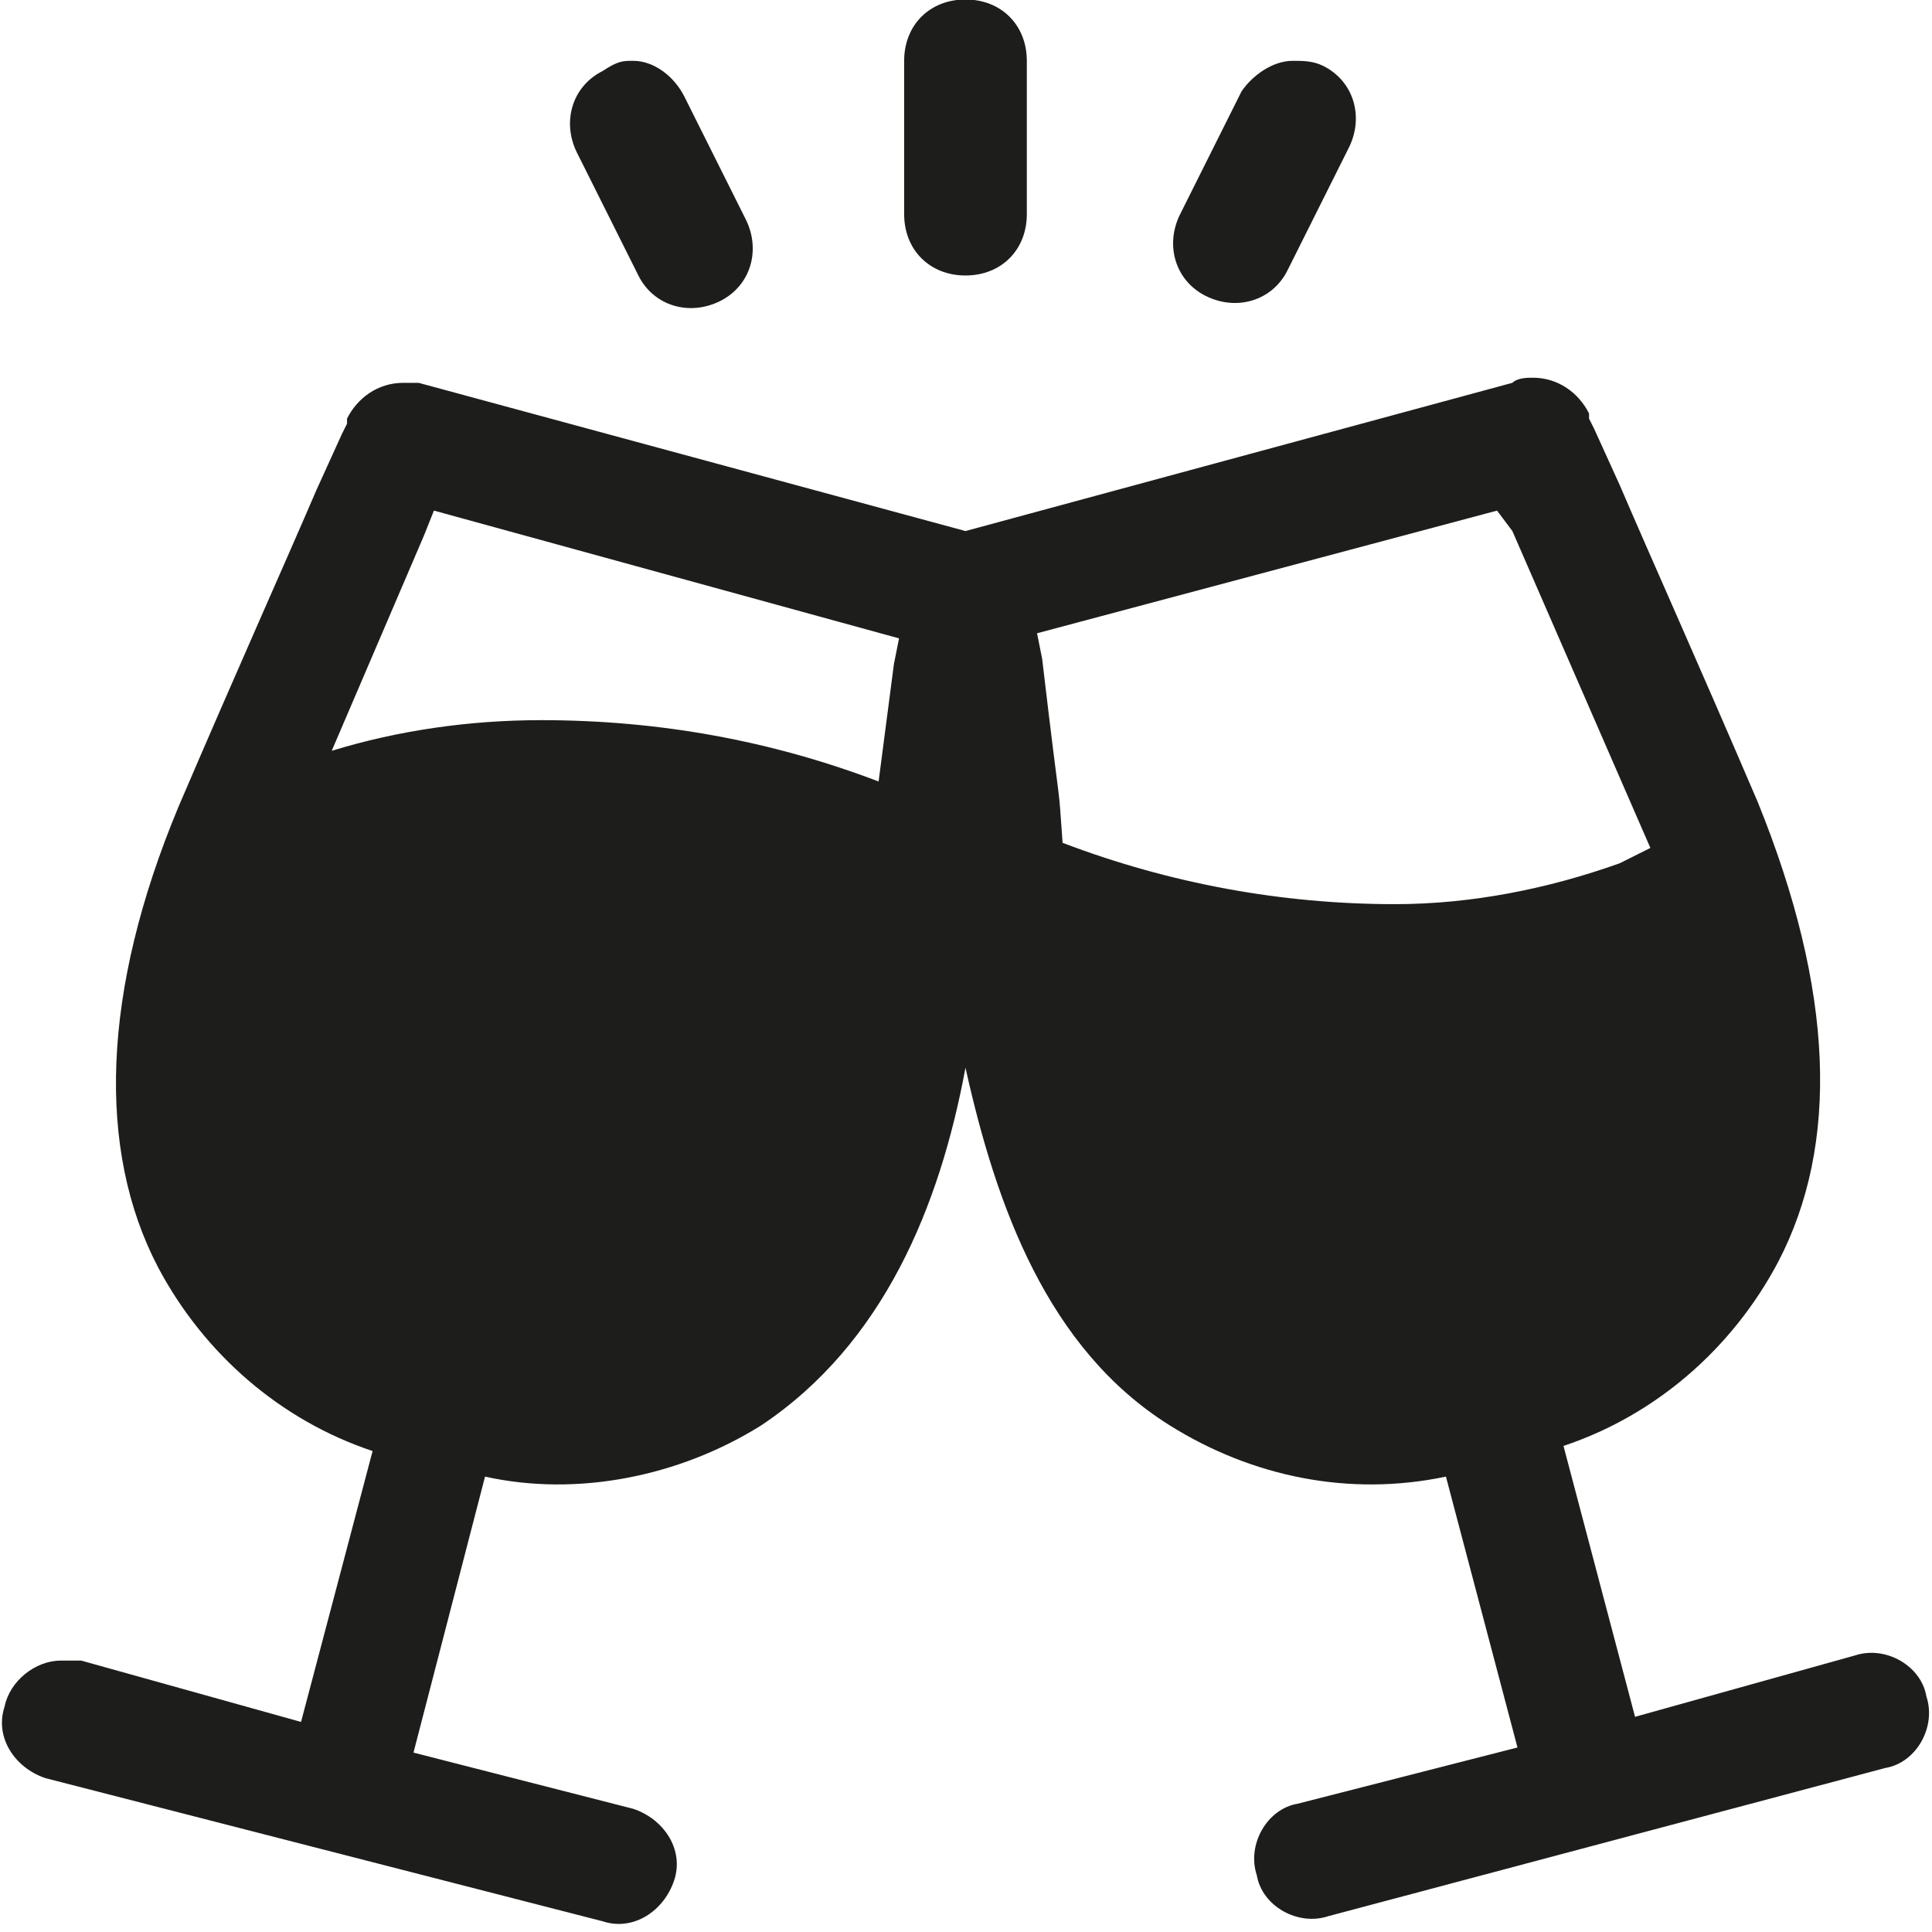
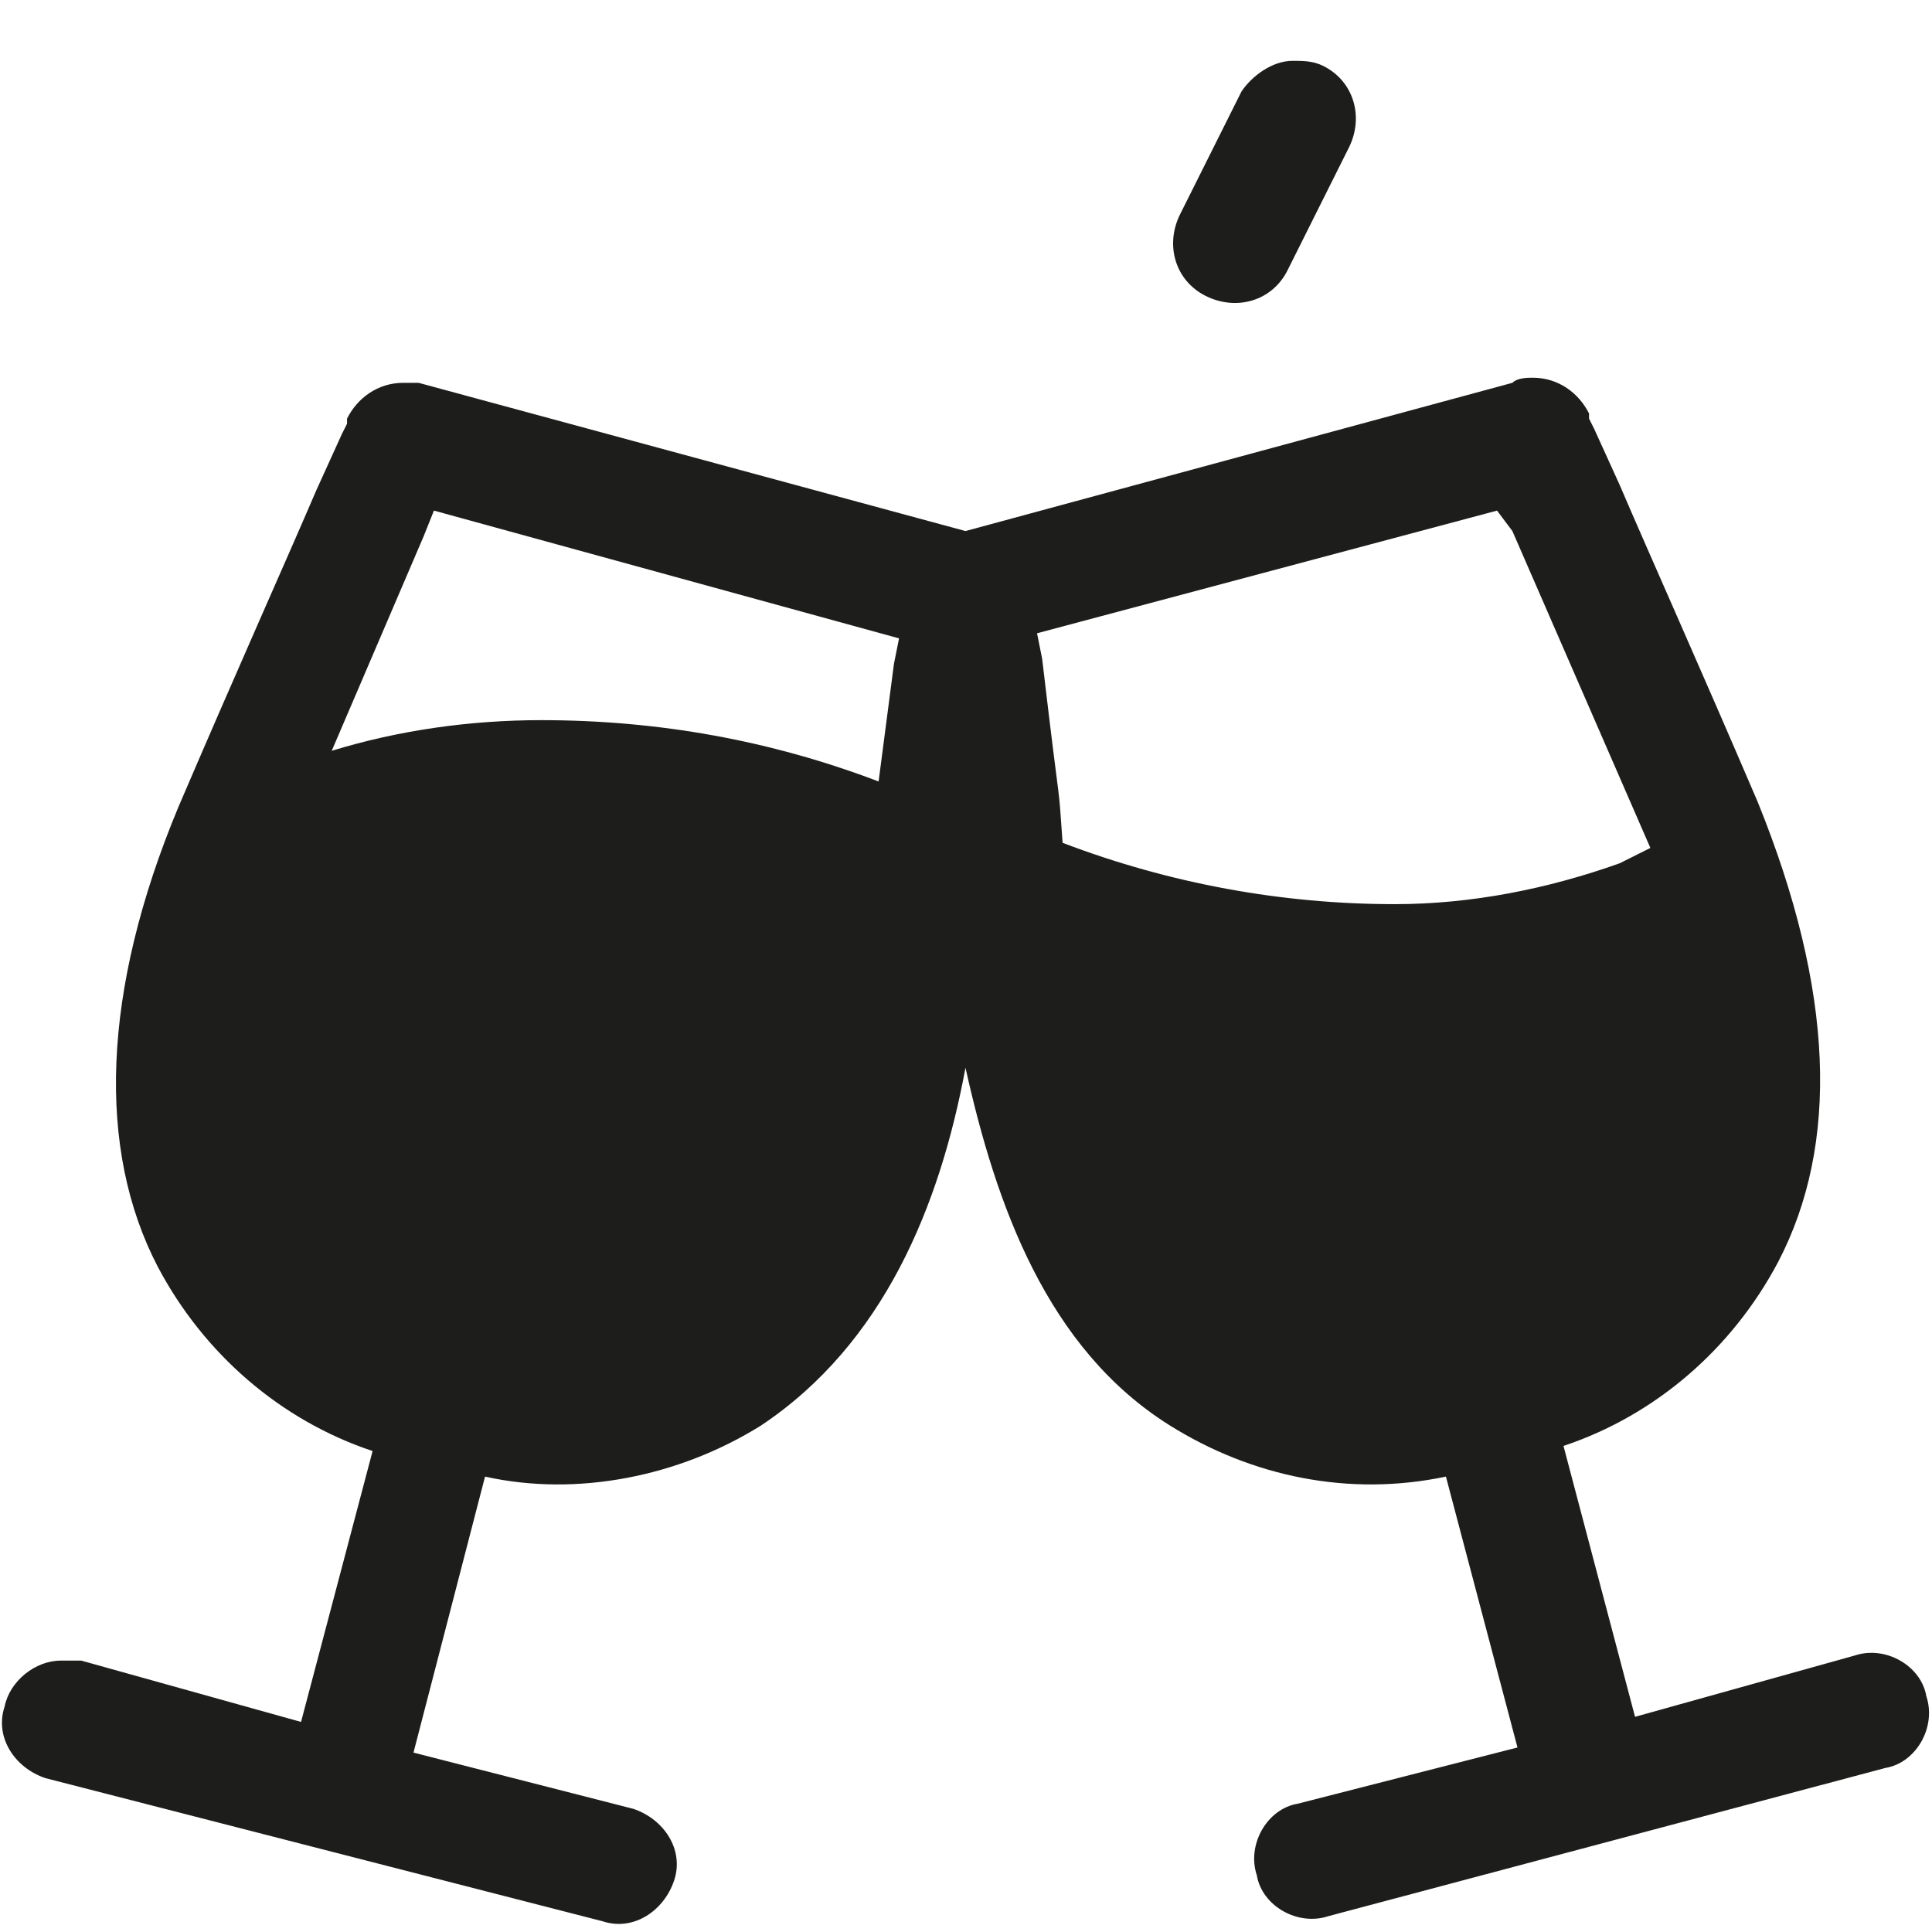
<svg xmlns="http://www.w3.org/2000/svg" version="1.1" id="Calque_1" x="0px" y="0px" viewBox="0 0 37.8 37.8" style="enable-background:new 0 0 37.8 37.8;" xml:space="preserve">
  <style type="text/css">
	.st0{fill:#1D1D1B;}
</style>
  <g id="Groupe_106" transform="translate(0.09 0.157)">
    <g>
      <g id="Groupe_105" transform="translate(0 -0.067)">
        <path id="Tracé_1297" class="st0" d="M29.9,7.3c0.5,0,0.9,0.3,1.1,0.7l0,0.1l0.1,0.2l0.5,1.1c0.6,1.4,1.5,3.4,2.7,6.2l0,0     c1.5,3.7,1.6,6.7,0.4,9c-0.9,1.7-2.4,3-4.2,3.6l1.4,5.3l4.3-1.2c0.6-0.2,1.3,0.2,1.4,0.8c0,0,0,0,0,0c0.2,0.6-0.2,1.3-0.8,1.4     l-10.9,2.9c-0.6,0.2-1.3-0.2-1.4-0.8c-0.2-0.6,0.2-1.3,0.8-1.4l4.3-1.1l-1.4-5.3c-1.9,0.4-3.8,0-5.4-1c-2.4-1.5-3.4-4.3-4-7     c-0.5,2.7-1.6,5.4-4,7c-1.6,1-3.6,1.4-5.4,1L8,34.2l4.3,1.1c0.6,0.2,1,0.8,0.8,1.4c-0.2,0.6-0.8,1-1.4,0.8L0.8,34.7     c-0.6-0.2-1-0.8-0.8-1.4c0.1-0.5,0.6-0.9,1.1-0.9c0.1,0,0.2,0,0.4,0l4.3,1.2l1.4-5.3c-1.8-0.6-3.3-1.9-4.2-3.6     c-1.2-2.3-1.1-5.4,0.4-9l0,0c1.2-2.8,2.1-4.8,2.7-6.2l0.5-1.1l0.1-0.2l0-0.1c0.2-0.4,0.6-0.7,1.1-0.7c0.1,0,0.2,0,0.3,0l10.7,2.9     l10.7-2.9C29.6,7.3,29.8,7.3,29.9,7.3 M29.2,9.9l-9,2.4l0.1,0.5c0.4,3.4,0.3,2.2,0.4,3.6c2.1,0.8,4.3,1.2,6.5,1.2     c1.5,0,3-0.3,4.4-0.8c0.2-0.1,0.4-0.2,0.6-0.3l-2.7-6.2L29.2,9.9 M8.4,9.9l-0.2,0.5c-1.5,3.5-0.9,2.1-1.8,4.2     c1.3-0.4,2.7-0.6,4.1-0.6l0,0c2.3,0,4.5,0.4,6.6,1.2l0.3-2.3l0.1-0.5L8.4,9.9z" />
        <path id="Tracé_1298" class="st0" d="M25.2,1.1c0.2,0,0.4,0,0.6,0.1c0.6,0.3,0.8,1,0.5,1.6l-1.2,2.4c-0.3,0.6-1,0.8-1.6,0.5     c-0.6-0.3-0.8-1-0.5-1.6l1.2-2.4C24.4,1.4,24.8,1.1,25.2,1.1" />
-         <path id="Tracé_1299" class="st0" d="M12.3,1.1c0.4,0,0.8,0.3,1,0.7l1.2,2.4c0.3,0.6,0.1,1.3-0.5,1.6c-0.6,0.3-1.3,0.1-1.6-0.5     l-1.2-2.4c-0.3-0.6-0.1-1.3,0.5-1.6C12,1.1,12.1,1.1,12.3,1.1" />
-         <path id="Tracé_1300" class="st0" d="M18.8-0.1c0.7,0,1.2,0.5,1.2,1.2v3c0,0.7-0.5,1.2-1.2,1.2c-0.7,0-1.2-0.5-1.2-1.2l0,0v-3     C17.6,0.4,18.1-0.1,18.8-0.1C18.8-0.1,18.8-0.1,18.8-0.1" />
      </g>
    </g>
  </g>
</svg>